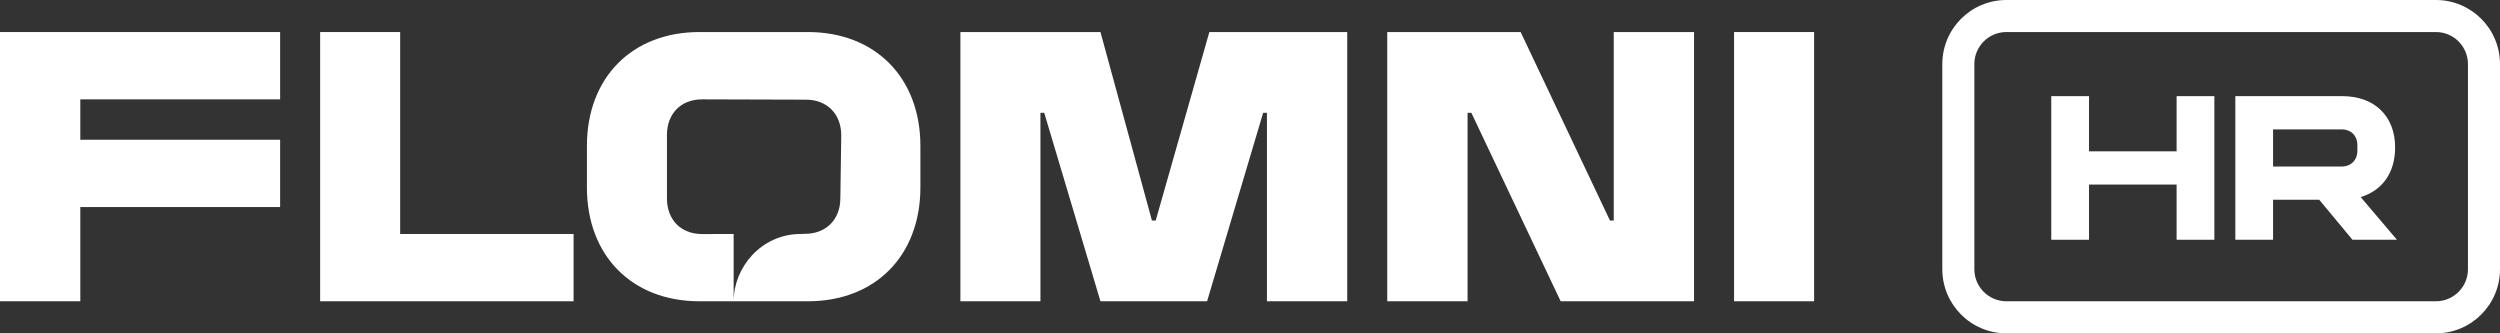
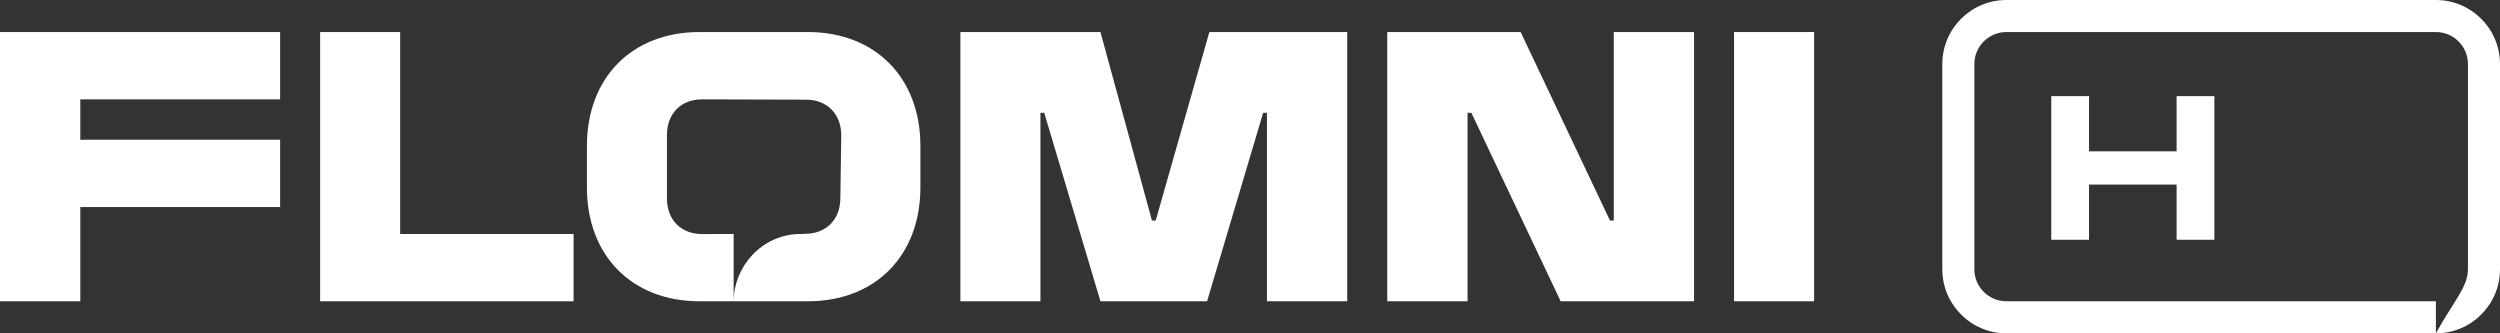
<svg xmlns="http://www.w3.org/2000/svg" preserveAspectRatio="none" width="100%" height="100%" overflow="visible" style="display: block;" viewBox="0 0 120 16" fill="none">
  <rect x="0" y="0" width="120" height="16" fill="#333333" stroke="none" />
  <g id="Logo">
    <g id="Union">
      <path d="M13.446 4.769H3.855V6.708H13.446V9.938H3.855V14.461H0V1.538H13.446V4.769Z" fill="white" />
      <path d="M19.208 11.231H27.532V14.461H15.367V1.538H19.208V11.231Z" fill="white" />
      <path d="M38.778 1.538C42.015 1.538 44.179 3.728 44.179 7.003V8.997C44.179 12.272 42.015 14.461 38.778 14.461H35.215C35.215 12.853 36.522 11.243 38.416 11.231L38.646 11.223C39.646 11.222 40.337 10.541 40.337 9.511L40.38 6.496C40.38 5.465 39.69 4.784 38.69 4.784L33.704 4.769C32.686 4.769 32.014 5.45 32.014 6.481V9.523C32.014 10.553 32.686 11.234 33.704 11.235L35.215 11.231V14.461H33.572C30.336 14.461 28.172 12.272 28.172 8.997V7.003C28.172 3.728 30.336 1.538 33.572 1.538H38.778Z" fill="white" />
      <path d="M55.293 10.585H55.474L58.049 1.538H64.667V14.461H60.813V5.415H60.631L57.94 14.461H52.822L50.123 5.415H49.941V14.461H46.099V1.538H52.822L55.293 10.585Z" fill="white" />
      <path d="M77.278 10.585H77.46V1.538H81.314V14.461H74.912L70.625 5.415H70.443V14.461H66.588V1.538H72.991L77.278 10.585Z" fill="white" />
      <path d="M87.077 14.461H83.235V1.538H87.077V14.461Z" fill="white" />
    </g>
    <g id="HR">
      <g id="HR_2">
        <path d="M104.477 11.508V8.859H100.273V11.508H98.461V4.615H100.273V7.264H104.477V4.615H106.289V11.508H104.477Z" fill="white" />
-         <path d="M107.296 11.508V4.615H112.435C113.952 4.615 114.966 5.551 114.966 7.077C114.966 8.318 114.326 9.154 113.312 9.46L115.054 11.508H112.918L111.323 9.588H109.107V11.508H107.296ZM109.107 7.993H112.396C112.849 7.993 113.154 7.687 113.154 7.234V6.969C113.154 6.516 112.849 6.21 112.396 6.21H109.107V7.993Z" fill="white" />
      </g>
-       <path id="Form" d="M116.923 14.461V16H96.308V14.461H116.923ZM118.462 12.923V3.077C118.462 2.227 117.773 1.538 116.923 1.538H96.308C95.458 1.538 94.769 2.227 94.769 3.077V12.923C94.769 13.773 95.458 14.461 96.308 14.461V16C94.609 16 93.231 14.622 93.231 12.923V3.077C93.231 1.378 94.609 -2.47578e-05 96.308 -2.47578e-05H116.923C118.623 -2.47578e-05 120 1.378 120 3.077V12.923C120 14.622 118.623 16 116.923 16V14.461C117.773 14.461 118.462 13.773 118.462 12.923Z" fill="white" />
+       <path id="Form" d="M116.923 14.461V16H96.308V14.461H116.923ZM118.462 12.923V3.077C118.462 2.227 117.773 1.538 116.923 1.538H96.308C95.458 1.538 94.769 2.227 94.769 3.077V12.923C94.769 13.773 95.458 14.461 96.308 14.461V16C94.609 16 93.231 14.622 93.231 12.923V3.077C93.231 1.378 94.609 -2.47578e-05 96.308 -2.47578e-05H116.923C118.623 -2.47578e-05 120 1.378 120 3.077V12.923C120 14.622 118.623 16 116.923 16C117.773 14.461 118.462 13.773 118.462 12.923Z" fill="white" />
    </g>
  </g>
</svg>